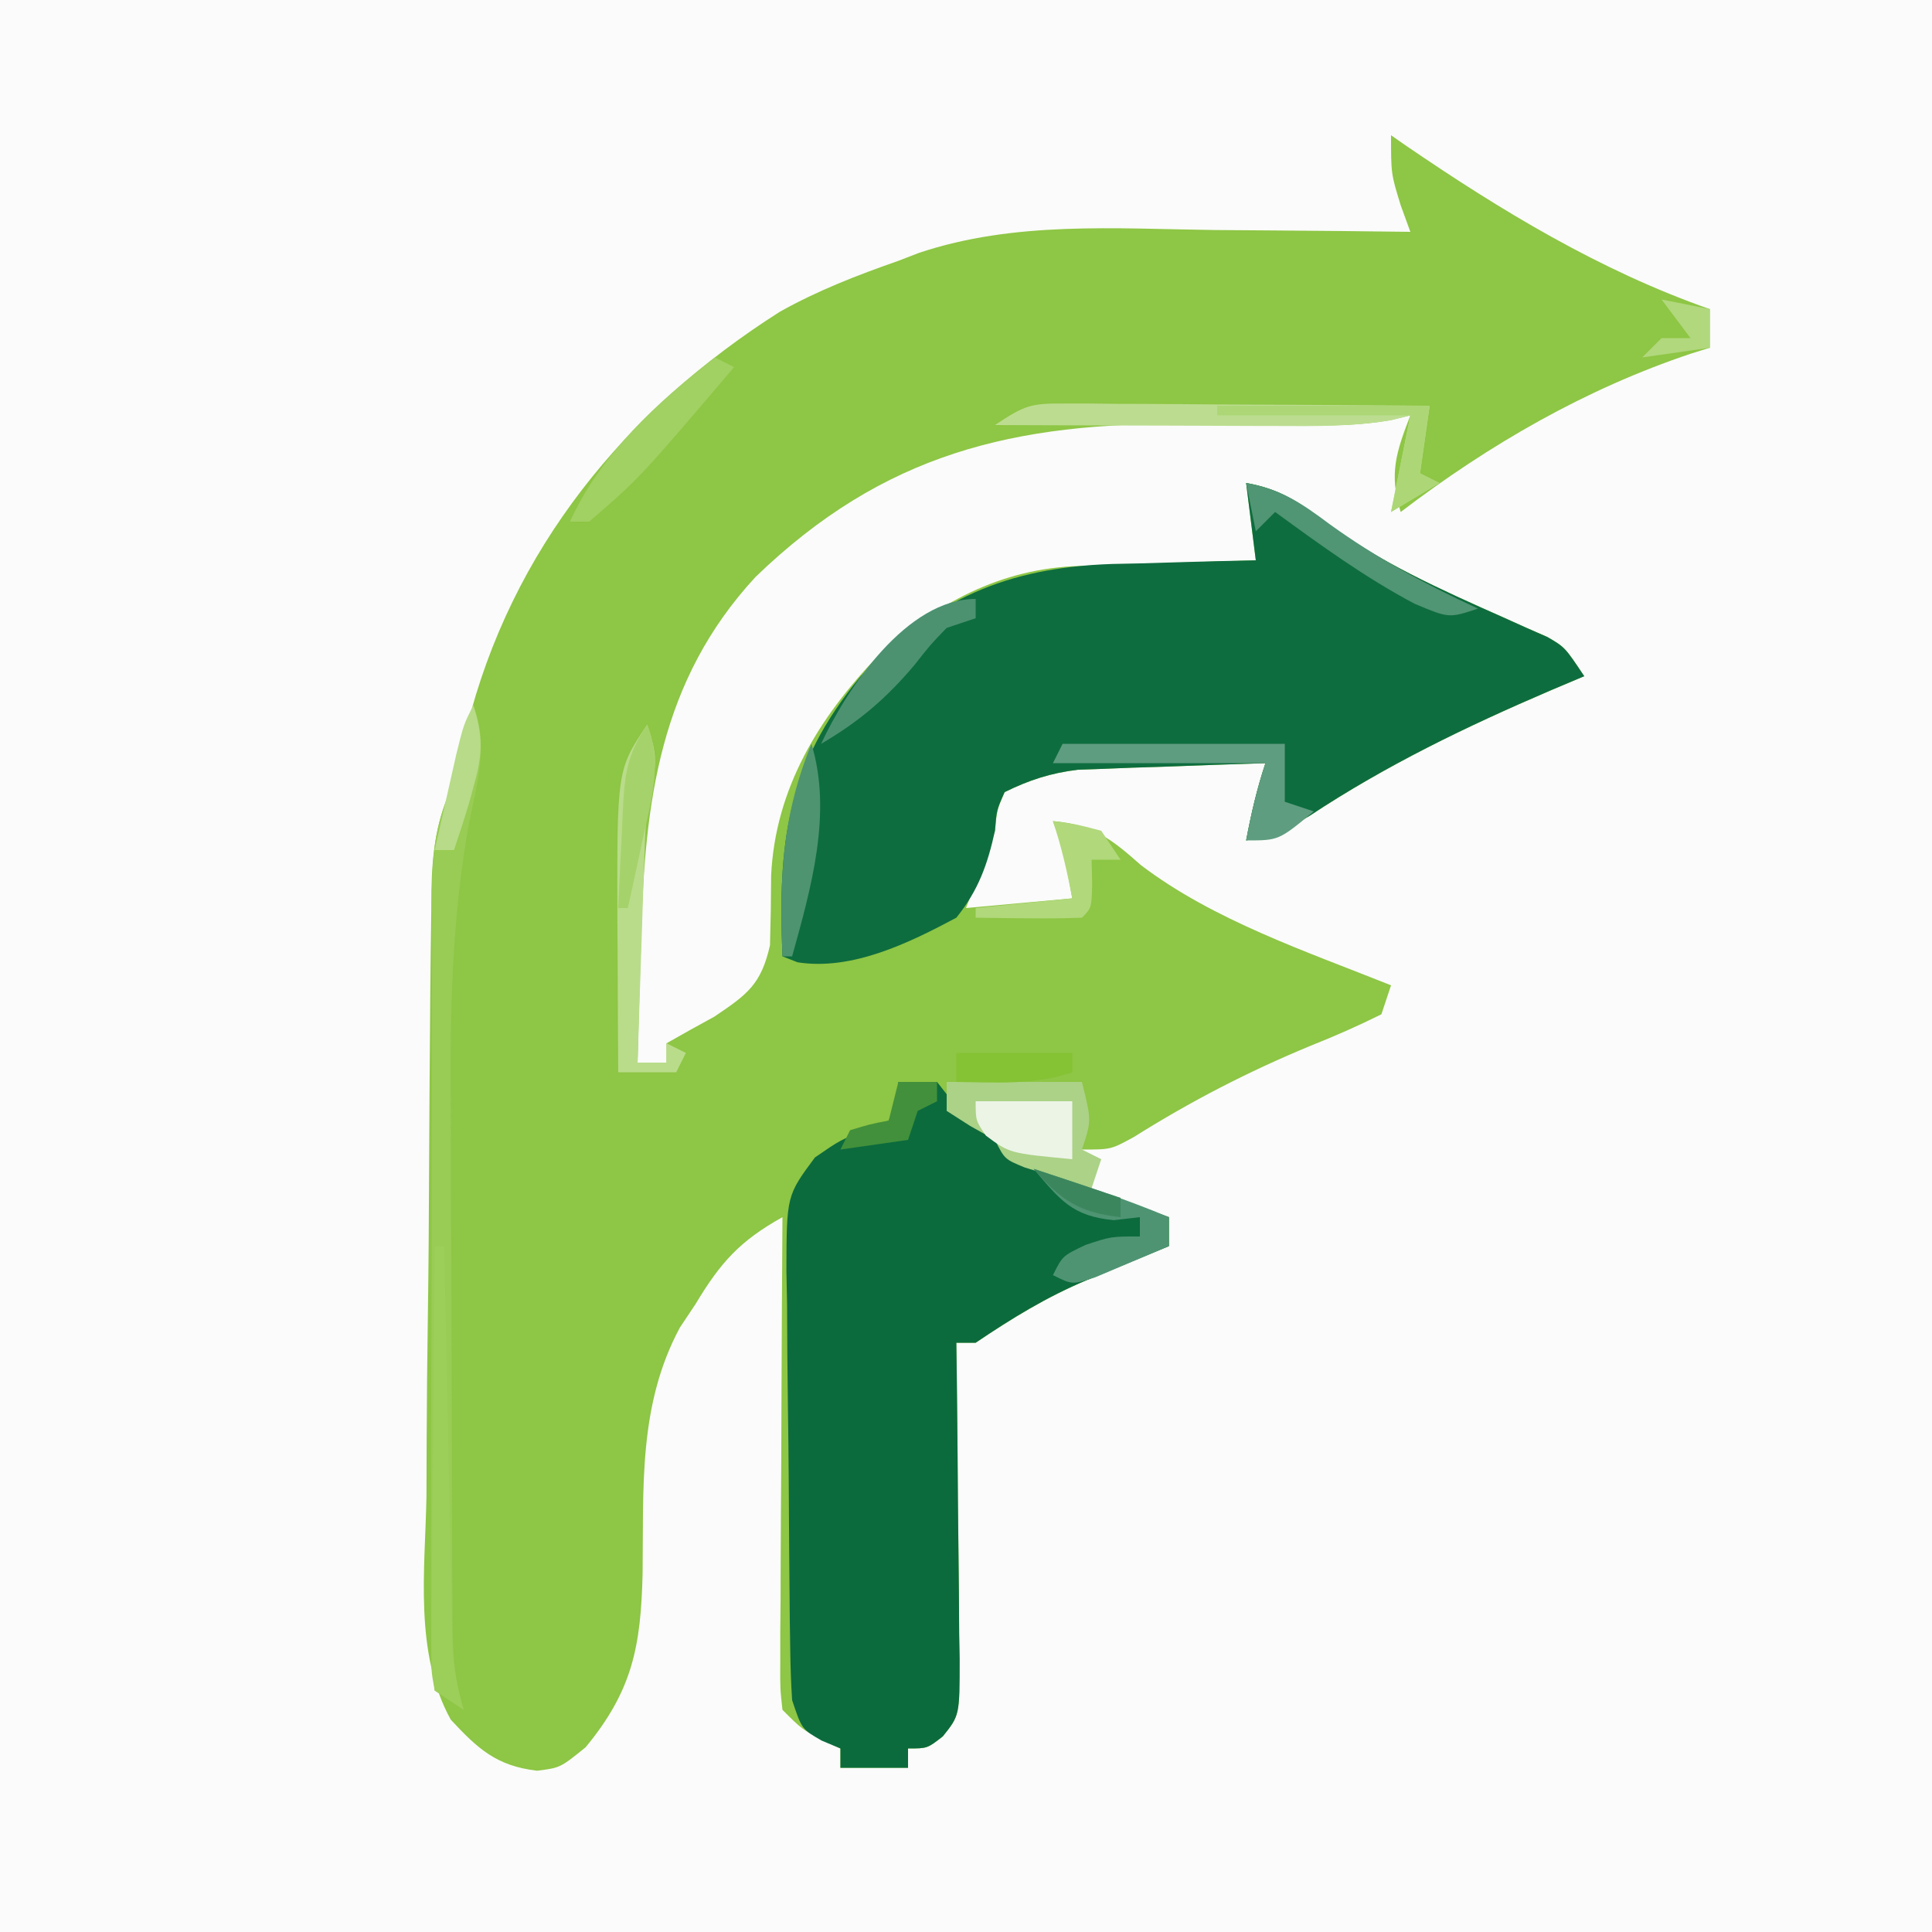
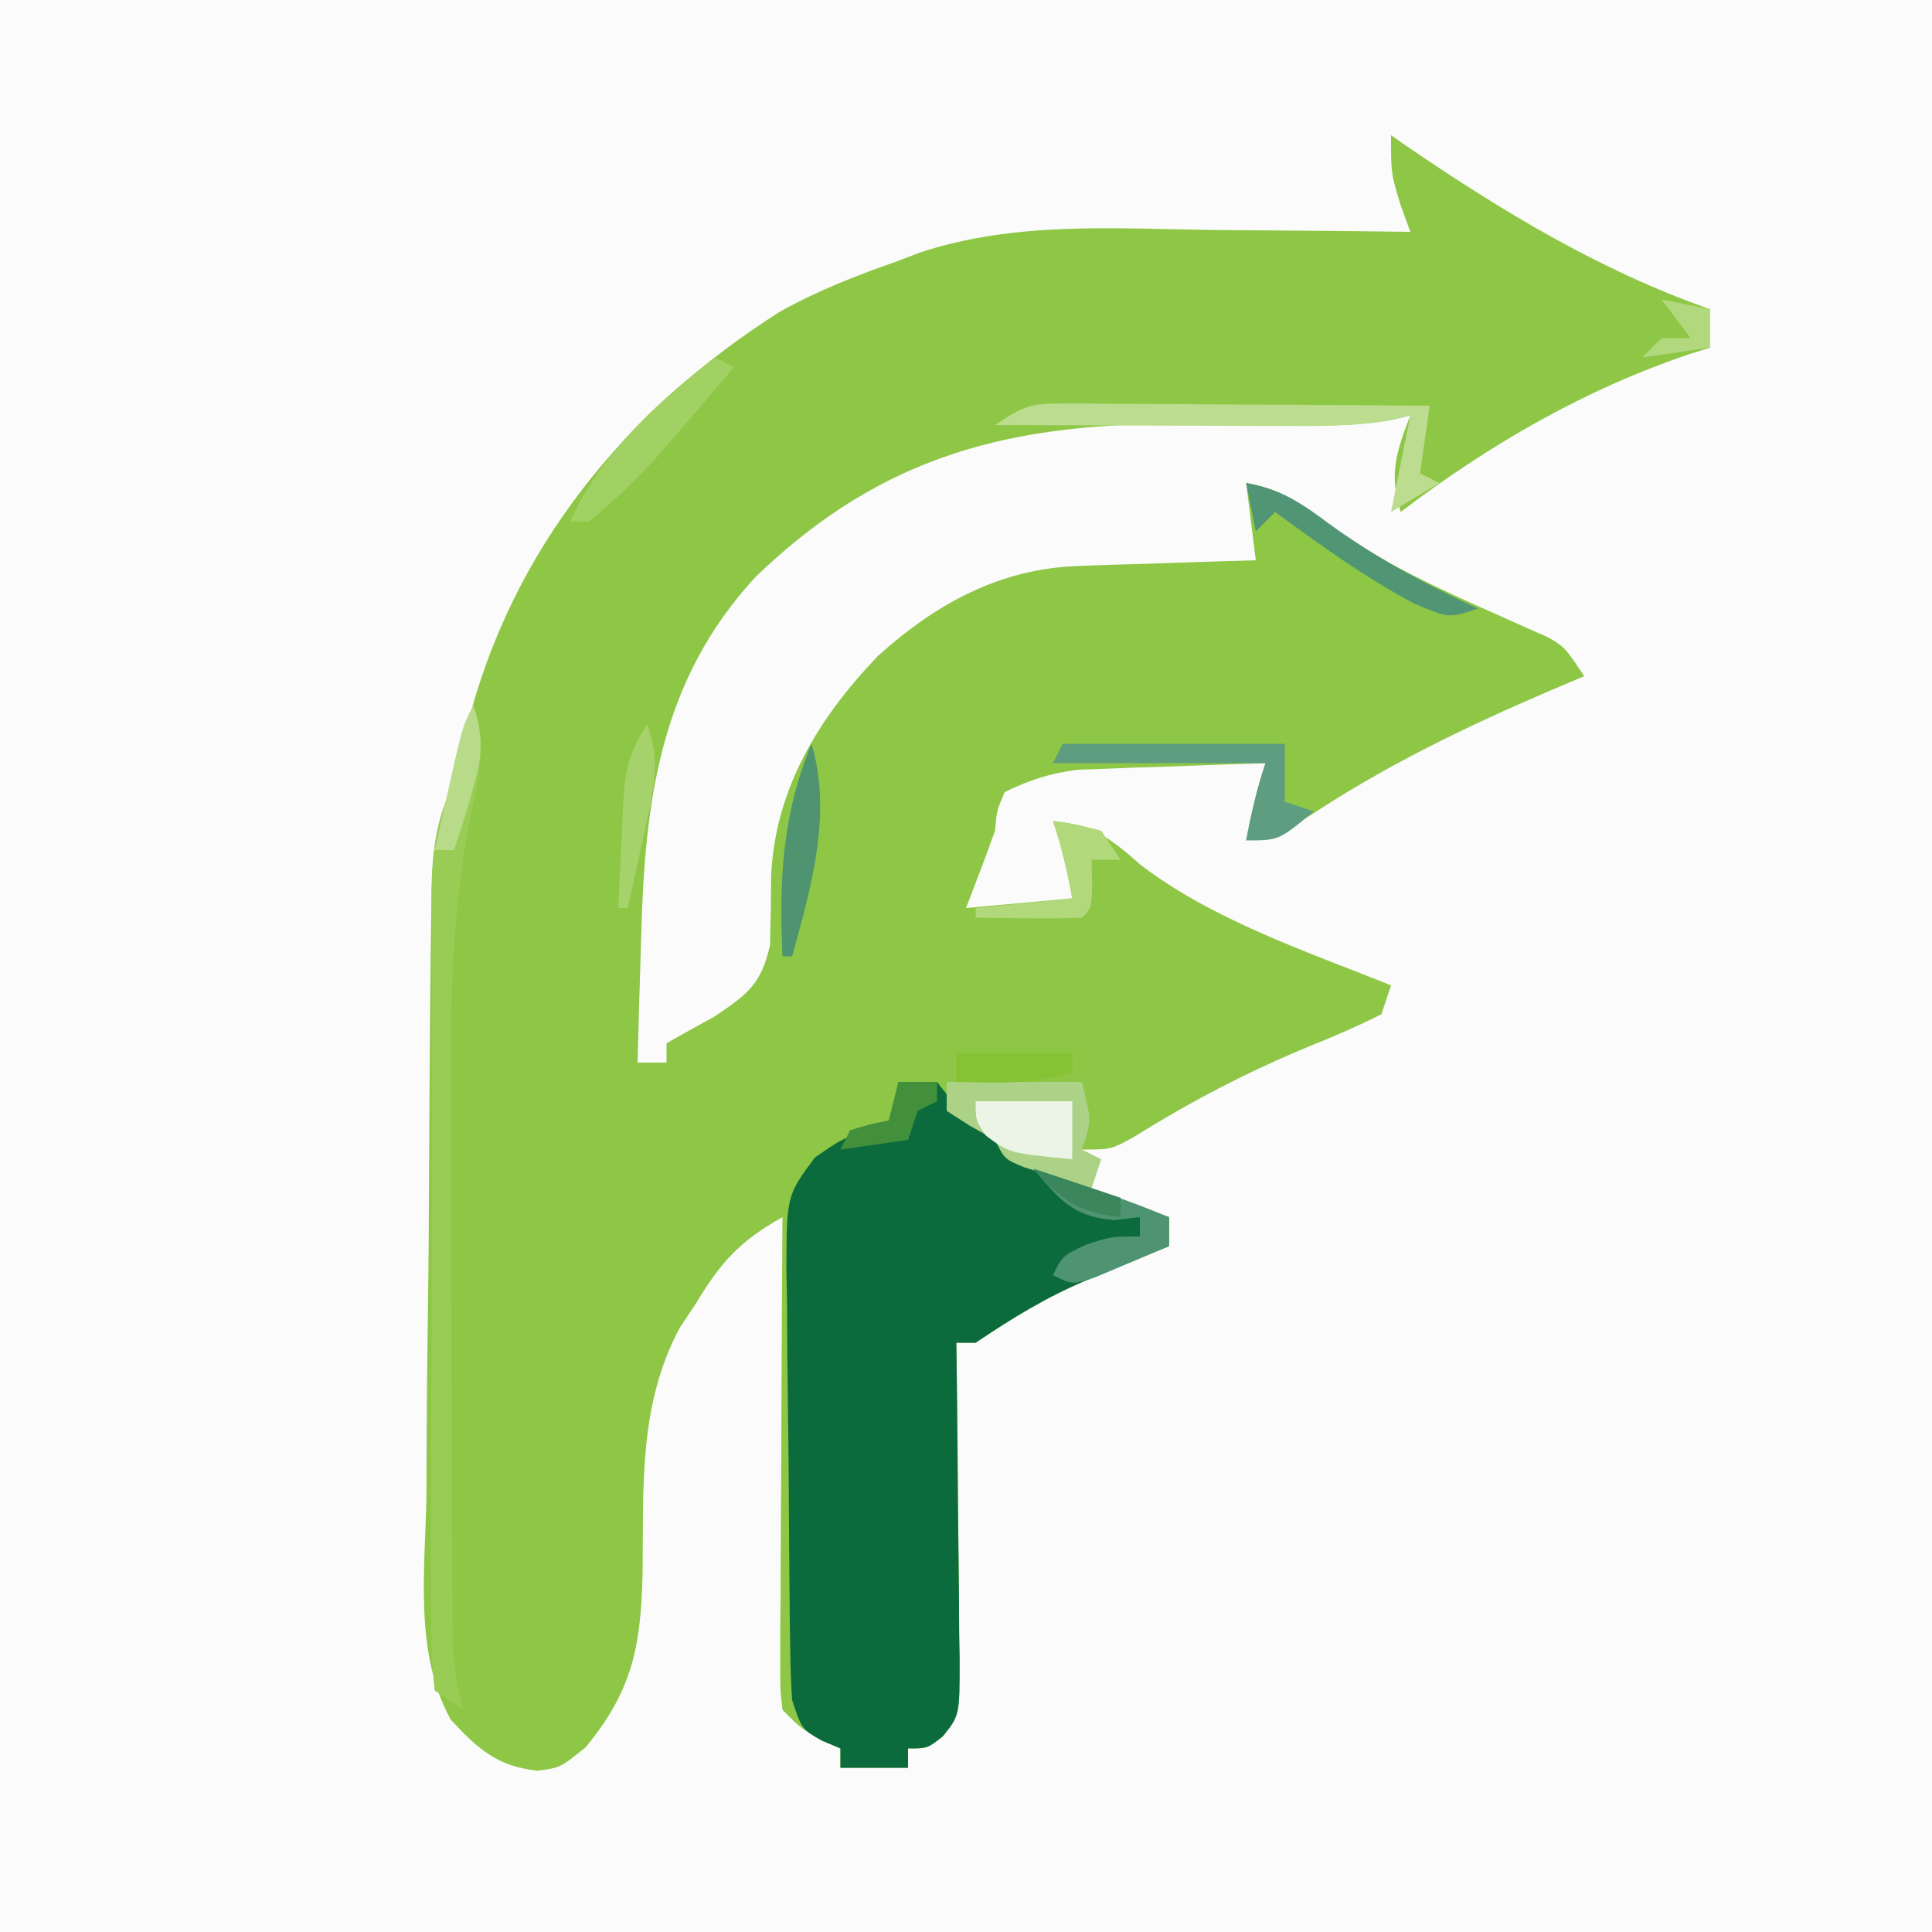
<svg xmlns="http://www.w3.org/2000/svg" width="200" height="200">
  <rect width="100%" height="100%" fill="#333333" stroke="none" />
  <path d="M0 0 C66 0 132 0 200 0 C200 66 200 132 200 200 C134 200 68 200 0 200 C0 134 0 68 0 0 Z " fill="#FAFBFA" transform="translate(0,0)" />
  <path d="M0 0 C0.487 0.34 0.975 0.681 1.477 1.031 C11.38 7.802 21.639 14.021 33 18 C33 19.32 33 20.64 33 22 C32.368 22.196 31.737 22.392 31.086 22.594 C20.138 26.254 10.173 32.011 1 39 C-0.224 35.062 0.517 32.839 2 29 C1.307 29.164 0.614 29.329 -0.099 29.498 C-3.275 30.048 -6.189 30.079 -9.41 30.027 C-11.267 30.009 -11.267 30.009 -13.162 29.99 C-15.735 29.955 -18.308 29.916 -20.881 29.873 C-39.061 29.713 -52.504 32.906 -65.785 45.723 C-75.7 56.448 -77.27 68.996 -77.625 83 C-77.664 84.252 -77.702 85.503 -77.742 86.793 C-77.836 89.862 -77.922 92.931 -78 96 C-77.01 96 -76.02 96 -75 96 C-75 95.34 -75 94.68 -75 94 C-73.366 93.063 -71.717 92.15 -70.062 91.25 C-66.644 88.947 -65.208 87.923 -64.289 83.848 C-64.22 81.443 -64.182 79.038 -64.172 76.633 C-63.746 67.64 -59.232 60.275 -53.117 53.906 C-47.074 48.466 -40.482 44.85 -32.262 44.586 C-31.195 44.547 -30.128 44.509 -29.029 44.469 C-27.375 44.422 -27.375 44.422 -25.688 44.375 C-24.565 44.336 -23.443 44.298 -22.287 44.258 C-19.525 44.164 -16.763 44.078 -14 44 C-14.495 40.04 -14.495 40.04 -15 36 C-11.583 36.611 -9.65 37.873 -6.938 40 C-1.175 44.194 5.086 47.016 11.574 49.891 C12.375 50.252 13.175 50.612 14 50.984 C15.083 51.46 15.083 51.46 16.188 51.944 C18 53 18 53 20 56 C18.851 56.485 17.703 56.969 16.52 57.469 C7.765 61.226 -0.442 65.181 -8.398 70.434 C-10.696 71.817 -12.383 72.56 -15 73 C-14.477 70.237 -13.891 67.674 -13 65 C-16.563 65.11 -20.125 65.241 -23.688 65.375 C-24.695 65.406 -25.702 65.437 -26.74 65.469 C-27.717 65.507 -28.693 65.546 -29.699 65.586 C-30.595 65.617 -31.49 65.649 -32.413 65.681 C-35.248 66.031 -37.441 66.739 -40 68 C-40.8 69.866 -40.8 69.866 -41 72 C-41.947 74.688 -42.98 77.338 -44 80 C-40.37 79.67 -36.74 79.34 -33 79 C-33.835 74.289 -33.835 74.289 -35 71 C-30.852 71.366 -28.958 72.838 -25.91 75.543 C-18.408 81.265 -8.691 84.518 0 88 C-0.495 89.485 -0.495 89.485 -1 91 C-3.43 92.208 -5.798 93.251 -8.312 94.25 C-14.805 96.936 -20.685 99.975 -26.645 103.715 C-29 105 -29 105 -32 105 C-32 103.02 -32 101.04 -32 99 C-38.93 98.505 -38.93 98.505 -46 98 C-43.929 102.142 -43.783 102.291 -40 104 C-39.67 104.66 -39.34 105.32 -39 106 C-36.322 107.123 -33.669 108.15 -30.938 109.125 C-29.8 109.541 -29.8 109.541 -28.639 109.965 C-26.761 110.65 -24.881 111.326 -23 112 C-23 112.99 -23 113.98 -23 115 C-23.941 115.387 -24.882 115.773 -25.852 116.172 C-27.11 116.698 -28.367 117.224 -29.625 117.75 C-30.242 118.003 -30.86 118.255 -31.496 118.516 C-35.674 120.275 -39.229 122.457 -43 125 C-43.66 125 -44.32 125 -45 125 C-44.984 126.166 -44.969 127.331 -44.952 128.532 C-44.898 132.854 -44.864 137.176 -44.835 141.498 C-44.82 143.369 -44.8 145.24 -44.774 147.111 C-44.737 149.799 -44.72 152.487 -44.707 155.176 C-44.692 156.013 -44.676 156.851 -44.66 157.714 C-44.658 163.573 -44.658 163.573 -46.396 165.745 C-48 167 -48 167 -50 167 C-50 167.66 -50 168.32 -50 169 C-52.31 169 -54.62 169 -57 169 C-57 168.34 -57 167.68 -57 167 C-57.619 166.711 -58.237 166.423 -58.875 166.125 C-61 165 -61 165 -63 163 C-63.241 160.823 -63.241 160.823 -63.227 158.091 C-63.227 157.07 -63.227 156.049 -63.227 154.998 C-63.216 153.892 -63.206 152.787 -63.195 151.648 C-63.192 150.519 -63.19 149.39 -63.187 148.227 C-63.176 144.609 -63.15 140.992 -63.125 137.375 C-63.115 134.927 -63.106 132.479 -63.098 130.031 C-63.076 124.021 -63.042 118.01 -63 112 C-67.393 114.45 -69.396 116.661 -72 121 C-72.536 121.804 -73.073 122.609 -73.625 123.438 C-77.942 131.483 -77.37 140.024 -77.479 148.928 C-77.662 156.403 -78.51 160.986 -83.375 166.875 C-86 169 -86 169 -88.398 169.304 C-92.586 168.815 -94.515 167.056 -97.337 164.018 C-101.143 157.111 -99.998 148.595 -99.852 140.926 C-99.842 138.954 -99.835 136.982 -99.832 135.01 C-99.816 130.888 -99.775 126.768 -99.713 122.646 C-99.634 117.367 -99.598 112.088 -99.579 106.809 C-99.559 101.764 -99.519 96.72 -99.477 91.676 C-99.47 90.716 -99.463 89.756 -99.456 88.767 C-99.433 86.048 -99.396 83.329 -99.354 80.611 C-99.349 79.809 -99.343 79.007 -99.338 78.181 C-99.257 74.004 -98.805 70.773 -97 67 C-96.537 65.131 -96.101 63.256 -95.688 61.375 C-91.102 42.898 -79.249 28.42 -63.273 18.273 C-59.322 16.06 -55.265 14.494 -51 13 C-50.292 12.727 -49.585 12.454 -48.856 12.173 C-38.972 8.873 -28.594 9.676 -18.312 9.812 C-16.339 9.828 -14.366 9.841 -12.393 9.854 C-7.595 9.886 -2.798 9.938 2 10 C1.67 9.092 1.34 8.185 1 7.25 C0 4 0 4 0 0 Z " fill="#8EC645" transform="translate(144,14)" />
-   <path d="M0 0 C3.417 0.611 5.35 1.873 8.062 4 C13.825 8.194 20.086 11.016 26.574 13.891 C27.775 14.432 27.775 14.432 29 14.984 C30.083 15.46 30.083 15.46 31.188 15.944 C33 17 33 17 35 20 C33.851 20.485 32.703 20.969 31.52 21.469 C22.765 25.226 14.558 29.181 6.602 34.434 C4.304 35.817 2.617 36.56 0 37 C0.523 34.237 1.109 31.674 2 29 C-1.563 29.11 -5.125 29.241 -8.688 29.375 C-9.695 29.406 -10.702 29.437 -11.74 29.469 C-12.717 29.507 -13.693 29.546 -14.699 29.586 C-15.595 29.617 -16.49 29.649 -17.413 29.681 C-20.247 30.03 -22.441 30.741 -25 32 C-25.832 33.854 -25.832 33.854 -26 36 C-26.774 39.518 -27.723 42.17 -30 45 C-34.9 47.618 -40.803 50.502 -46.438 49.617 C-46.953 49.414 -47.469 49.21 -48 49 C-48.49 37.259 -47.578 29.268 -39.957 20.074 C-32.379 12.042 -24.782 8.746 -13.854 8.381 C-12.767 8.358 -11.681 8.336 -10.562 8.312 C-8.893 8.261 -8.893 8.261 -7.189 8.209 C-4.46 8.127 -1.73 8.058 1 8 C0.505 4.04 0.505 4.04 0 0 Z " fill="#0E6D3F" transform="translate(129,50)" />
  <path d="M0 0 C1.32 0 2.64 0 4 0 C5.041 1.301 6.039 2.638 7 4 C8.317 4.697 9.649 5.37 11 6 C11.33 6.66 11.66 7.32 12 8 C14.678 9.123 17.331 10.15 20.062 11.125 C20.821 11.402 21.58 11.679 22.361 11.965 C24.239 12.65 26.119 13.326 28 14 C28 14.99 28 15.98 28 17 C27.059 17.387 26.118 17.773 25.148 18.172 C23.89 18.698 22.633 19.224 21.375 19.75 C20.758 20.003 20.14 20.255 19.504 20.516 C15.326 22.275 11.771 24.457 8 27 C7.34 27 6.68 27 6 27 C6.016 28.166 6.031 29.331 6.048 30.532 C6.102 34.854 6.136 39.176 6.165 43.498 C6.18 45.369 6.2 47.24 6.226 49.111 C6.263 51.799 6.28 54.487 6.293 57.176 C6.308 58.013 6.324 58.851 6.34 59.714 C6.342 65.573 6.342 65.573 4.604 67.745 C3 69 3 69 1 69 C1 69.66 1 70.32 1 71 C-1.31 71 -3.62 71 -6 71 C-6 70.34 -6 69.68 -6 69 C-6.639 68.732 -7.279 68.464 -7.938 68.188 C-10 67 -10 67 -11 64 C-11.112 62.294 -11.169 60.583 -11.193 58.874 C-11.217 57.306 -11.217 57.306 -11.242 55.708 C-11.286 50.94 -11.327 46.172 -11.35 41.404 C-11.367 38.888 -11.394 36.372 -11.432 33.856 C-11.487 30.23 -11.509 26.604 -11.523 22.977 C-11.546 21.852 -11.569 20.728 -11.592 19.57 C-11.571 11.77 -11.571 11.77 -8.639 7.818 C-6 6 -6 6 -3.25 4.938 C-2.507 4.628 -1.765 4.319 -1 4 C-0.113 1.959 -0.113 1.959 0 0 Z " fill="#0C6B3D" transform="translate(93,112)" />
  <path d="M0 0 C1.612 4.094 0.409 7.935 -0.417 12.083 C-2.161 21.672 -2.406 30.958 -2.328 40.68 C-2.325 42.393 -2.323 44.107 -2.322 45.82 C-2.318 49.368 -2.304 52.916 -2.281 56.463 C-2.253 61.007 -2.242 65.551 -2.238 70.094 C-2.232 74.456 -2.218 78.818 -2.203 83.18 C-2.201 84.005 -2.199 84.831 -2.197 85.682 C-2.191 88.012 -2.177 90.342 -2.161 92.671 C-2.159 93.701 -2.159 93.701 -2.158 94.752 C-2.129 97.979 -1.981 100.912 -1 104 C-1.99 103.34 -2.98 102.68 -4 102 C-4.297 99.156 -4.399 96.529 -4.372 93.682 C-4.376 92.822 -4.38 91.962 -4.383 91.075 C-4.392 88.221 -4.378 85.366 -4.363 82.512 C-4.363 80.531 -4.363 78.551 -4.365 76.57 C-4.365 72.413 -4.354 68.256 -4.336 64.099 C-4.314 58.772 -4.313 53.446 -4.32 48.12 C-4.323 44.027 -4.316 39.934 -4.307 35.841 C-4.303 33.877 -4.302 31.914 -4.303 29.95 C-4.304 27.202 -4.291 24.454 -4.275 21.706 C-4.277 20.895 -4.28 20.084 -4.282 19.248 C-4.243 15.042 -3.849 11.791 -2 8 C-1.596 6.57 -1.218 5.133 -0.875 3.688 C-0.442 1.862 -0.442 1.862 0 0 Z " fill="#98CC54" transform="translate(49,73)" />
  <path d="M0 0 C4.62 0 9.24 0 14 0 C15 4 15 4 14 7 C14.66 7.33 15.32 7.66 16 8 C15.67 8.99 15.34 9.98 15 11 C13.518 10.551 12.039 10.09 10.562 9.625 C9.739 9.37 8.915 9.115 8.066 8.852 C6 8 6 8 5 6 C4.154 5.526 3.309 5.051 2.438 4.562 C1.633 4.047 0.829 3.531 0 3 C0 2.01 0 1.02 0 0 Z " fill="#ABD286" transform="translate(98,112)" />
  <path d="M0 0 C1.261 0 1.261 0 2.547 0 C3.902 0.016 3.902 0.016 5.284 0.032 C6.676 0.036 6.676 0.036 8.097 0.04 C11.062 0.052 14.026 0.077 16.991 0.102 C19.001 0.112 21.011 0.121 23.021 0.129 C27.949 0.151 32.876 0.186 37.804 0.227 C37.474 2.537 37.144 4.847 36.804 7.227 C37.464 7.557 38.124 7.887 38.804 8.227 C37.154 9.217 35.504 10.207 33.804 11.227 C34.471 7.894 35.137 4.56 35.804 1.227 C35.16 1.39 34.517 1.553 33.854 1.721 C29.879 2.381 26.025 2.35 22.003 2.325 C21.167 2.323 20.33 2.322 19.469 2.32 C16.81 2.315 14.151 2.302 11.491 2.29 C9.684 2.285 7.876 2.28 6.068 2.276 C1.646 2.265 -2.775 2.248 -7.196 2.227 C-4.105 0.167 -3.487 -0.021 0 0 Z " fill="#BCDD90" transform="translate(110.196,41.773)" />
-   <path d="M0 0 C0.685 2.131 1.117 3.55 0.547 5.747 C-0.15 8.619 -0.219 11.343 -0.316 14.297 C-0.358 15.502 -0.4 16.707 -0.443 17.949 C-0.502 19.831 -0.502 19.831 -0.562 21.75 C-0.606 23.02 -0.649 24.289 -0.693 25.598 C-0.799 28.732 -0.901 31.866 -1 35 C-0.01 35 0.98 35 2 35 C2 34.34 2 33.68 2 33 C2.66 33.33 3.32 33.66 4 34 C3.67 34.66 3.34 35.32 3 36 C1.02 36 -0.96 36 -3 36 C-3.029 32 -3.047 28 -3.062 24 C-3.071 22.875 -3.079 21.749 -3.088 20.59 C-3.134 4.702 -3.134 4.702 0 0 Z " fill="#B9DC8B" transform="translate(67,75)" />
  <path d="M0 0 C7.59 0 15.18 0 23 0 C23 1.98 23 3.96 23 6 C23.99 6.33 24.98 6.66 26 7 C22.375 10 22.375 10 19 10 C19.523 7.237 20.109 4.674 21 2 C13.74 2 6.48 2 -1 2 C-0.67 1.34 -0.34 0.68 0 0 Z " fill="#5F9D80" transform="translate(110,77)" />
  <path d="M0 0 C0.66 0.33 1.32 0.66 2 1 C-7.769 12.478 -7.769 12.478 -13 17 C-13.66 17 -14.32 17 -15 17 C-11.806 9.969 -6.002 4.684 0 0 Z " fill="#A1D063" transform="translate(74,37)" />
-   <path d="M0 0 C0.33 0 0.66 0 1 0 C1.025 1.312 1.05 2.624 1.076 3.976 C1.17 8.844 1.27 13.711 1.372 18.579 C1.416 20.686 1.457 22.793 1.497 24.899 C1.555 27.928 1.619 30.956 1.684 33.984 C1.7 34.926 1.717 35.868 1.734 36.838 C1.754 37.719 1.774 38.6 1.795 39.507 C1.81 40.28 1.826 41.052 1.842 41.849 C2 44.003 2.412 45.926 3 48 C2.01 47.34 1.02 46.68 0 46 C-0.361 44.013 -0.361 44.013 -0.341 41.55 C-0.34 40.629 -0.34 39.709 -0.34 38.76 C-0.317 37.266 -0.317 37.266 -0.293 35.742 C-0.289 34.724 -0.284 33.706 -0.28 32.657 C-0.263 29.396 -0.226 26.136 -0.188 22.875 C-0.172 20.668 -0.159 18.461 -0.146 16.254 C-0.113 10.836 -0.063 5.418 0 0 Z " fill="#9CCE5A" transform="translate(45,129)" />
  <path d="M0 0 C3.3 0 6.6 0 10 0 C10 1.98 10 3.96 10 6 C3.524 5.389 3.524 5.389 1.062 3.562 C0 2 0 2 0 0 Z " fill="#ECF4E6" transform="translate(101,114)" />
  <path d="M0 0 C4.721 1.543 9.417 3.078 14 5 C14 5.99 14 6.98 14 8 C12.379 8.697 10.753 9.382 9.125 10.062 C8.22 10.445 7.315 10.828 6.383 11.223 C4 12 4 12 2 11 C3 9 3 9 5.375 7.875 C8 7 8 7 11 7 C11 6.34 11 5.68 11 5 C10.113 5.103 9.226 5.206 8.312 5.312 C3.993 4.905 2.744 3.228 0 0 Z " fill="#4E9473" transform="translate(107,121)" />
-   <path d="M0 0 C0 0.66 0 1.32 0 2 C-0.99 2.33 -1.98 2.66 -3 3 C-4.677 4.73 -4.677 4.73 -6.312 6.812 C-9.277 10.326 -12.046 12.686 -16 15 C-13.319 9.232 -7.132 0 0 0 Z " fill="#4C9271" transform="translate(101,62)" />
-   <path d="M0 0 C7.26 0 14.52 0 22 0 C21.67 2.31 21.34 4.62 21 7 C21.66 7.33 22.32 7.66 23 8 C21.35 8.99 19.7 9.98 18 11 C18.667 7.667 19.333 4.333 20 1 C13.4 1 6.8 1 0 1 C0 0.67 0 0.34 0 0 Z " fill="#ADD776" transform="translate(126,42)" />
  <path d="M0 0 C3.572 0.62 5.745 2.092 8.625 4.25 C13.506 7.773 18.544 10.481 24 13 C21 14 21 14 17.438 12.5 C12.32 9.794 7.669 6.406 3 3 C2.34 3.66 1.68 4.32 1 5 C0.67 3.35 0.34 1.7 0 0 Z " fill="#509574" transform="translate(129,50)" />
  <path d="M0 0 C2.19 7.179 -0.047 14.969 -2 22 C-2.33 22 -2.66 22 -3 22 C-3.336 13.946 -3.052 7.502 0 0 Z " fill="#4E9470" transform="translate(84,77)" />
  <path d="M0 0 C2.375 0.312 2.375 0.312 5 1 C5.66 1.99 6.32 2.98 7 4 C6.01 4 5.02 4 4 4 C4.021 4.804 4.041 5.609 4.062 6.438 C4 9 4 9 3 10 C1.147 10.072 -0.708 10.084 -2.562 10.062 C-3.574 10.053 -4.586 10.044 -5.629 10.035 C-6.411 10.024 -7.194 10.012 -8 10 C-8 9.67 -8 9.34 -8 9 C-4.7 8.67 -1.4 8.34 2 8 C1.477 5.237 0.891 2.674 0 0 Z " fill="#B1D87B" transform="translate(109,85)" />
  <path d="M0 0 C3.96 0 7.92 0 12 0 C12 0.66 12 1.32 12 2 C8.019 3.327 4.15 3.069 0 3 C0 2.01 0 1.02 0 0 Z " fill="#85C234" transform="translate(99,109)" />
  <path d="M0 0 C1.565 4.02 0.462 7.699 -0.438 11.75 C-0.585 12.447 -0.733 13.145 -0.885 13.863 C-1.249 15.577 -1.623 17.289 -2 19 C-2.33 19 -2.66 19 -3 19 C-2.886 16.395 -2.759 13.792 -2.625 11.188 C-2.594 10.45 -2.563 9.712 -2.531 8.951 C-2.327 5.181 -2.136 3.203 0 0 Z " fill="#A6D26B" transform="translate(67,75)" />
  <path d="M0 0 C0.972 3.059 0.991 4.983 0.125 8.062 C-0.15 9.07 -0.15 9.07 -0.43 10.098 C-0.922 11.741 -1.457 13.372 -2 15 C-2.66 15 -3.32 15 -4 15 C-3.524 12.874 -3.044 10.749 -2.562 8.625 C-2.296 7.442 -2.029 6.258 -1.754 5.039 C-1 2 -1 2 0 0 Z " fill="#B7DB88" transform="translate(49,73)" />
  <path d="M0 0 C1.32 0 2.64 0 4 0 C4 0.66 4 1.32 4 2 C3.01 2.495 3.01 2.495 2 3 C1.67 3.99 1.34 4.98 1 6 C-1.31 6.33 -3.62 6.66 -6 7 C-5.67 6.34 -5.34 5.68 -5 5 C-2.938 4.375 -2.938 4.375 -1 4 C-0.67 2.68 -0.34 1.36 0 0 Z " fill="#42903B" transform="translate(93,112)" />
  <path d="M0 0 C1.65 0.33 3.3 0.66 5 1 C5 2.32 5 3.64 5 5 C2.69 5.33 0.38 5.66 -2 6 C-1.34 5.34 -0.68 4.68 0 4 C0.99 4 1.98 4 3 4 C2.01 2.68 1.02 1.36 0 0 Z " fill="#B1D87D" transform="translate(172,31)" />
  <path d="M0 0 C2.97 0.99 5.94 1.98 9 3 C9 3.66 9 4.32 9 5 C4.686 4.521 2.834 3.254 0 0 Z " fill="#3C865D" transform="translate(107,121)" />
</svg>